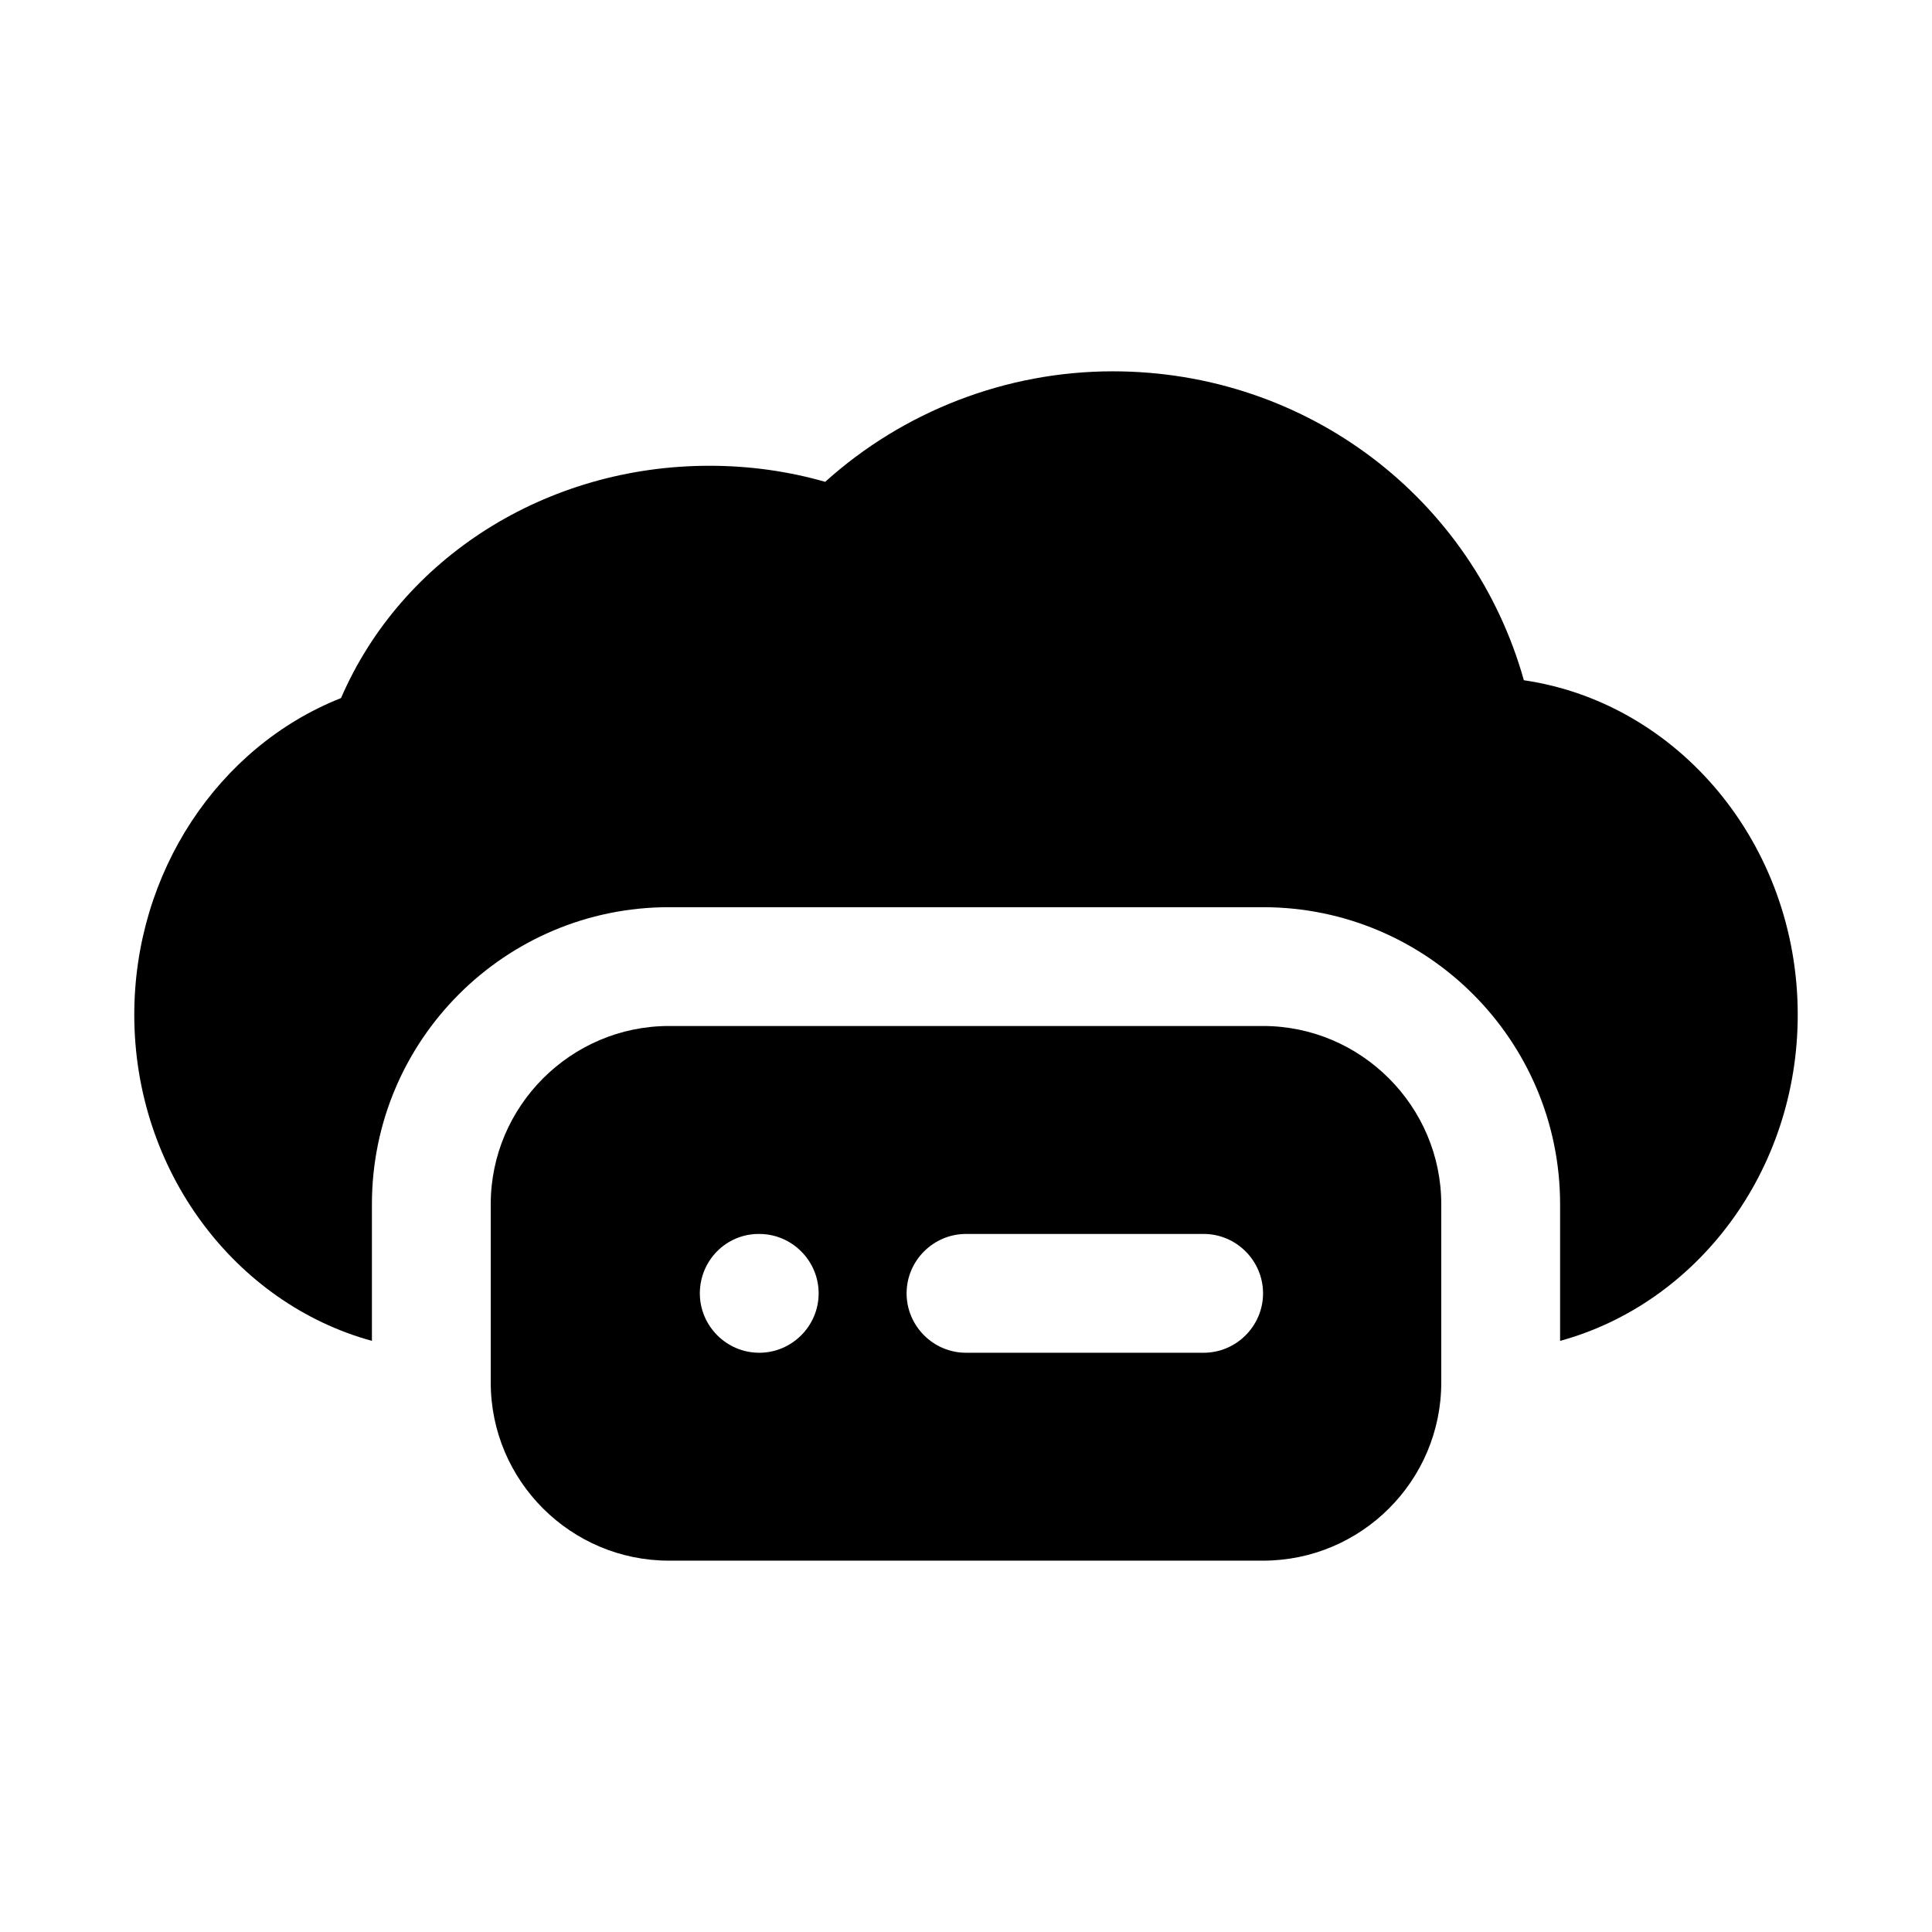
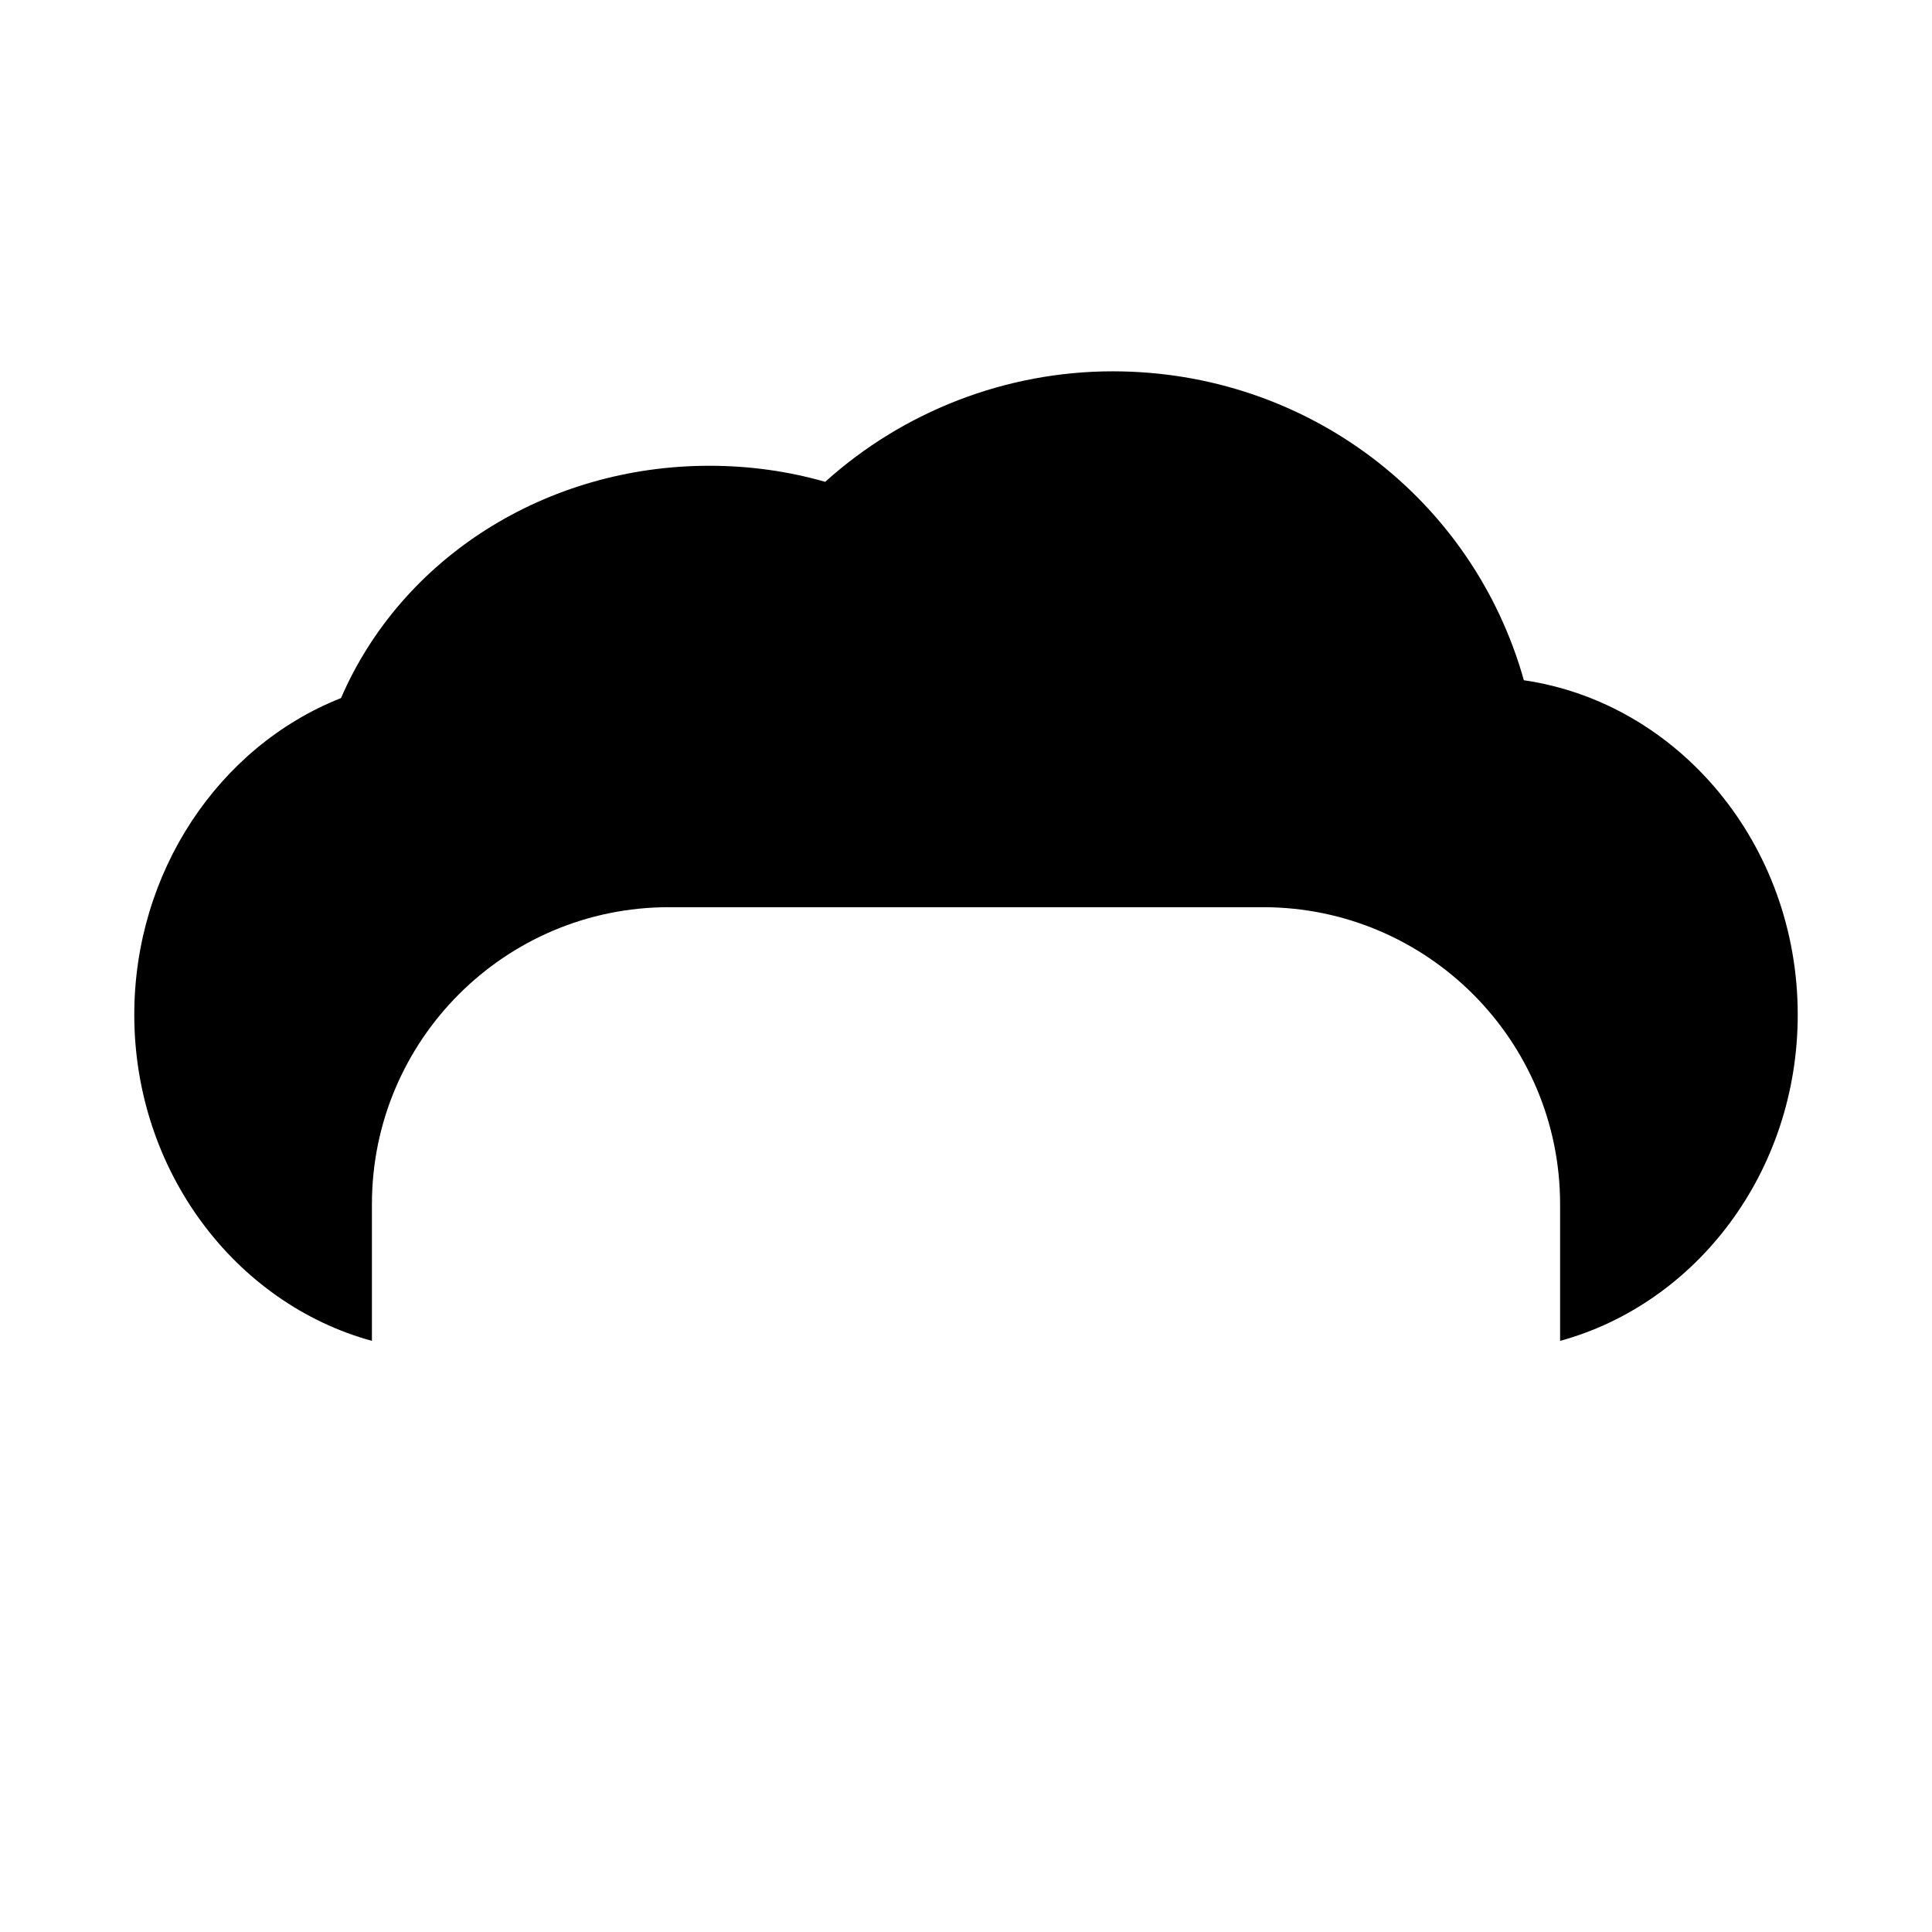
<svg xmlns="http://www.w3.org/2000/svg" fill="#000000" width="800px" height="800px" version="1.1" viewBox="144 144 512 512">
  <g>
    <path d="m547.84 324.27c-13.539-48.176-57.465-81.867-108.95-81.867-28.184 0-55.418 10.547-76.203 29.285-9.918-2.836-20.152-4.254-30.699-4.254-43.297 0-81.555 24.402-97.613 61.559-32.59 12.91-54.789 46.289-54.789 83.918 0 41.406 26.766 76.516 62.977 86.434v-36.211c0-43.453 35.266-78.719 78.719-78.719h157.44c43.453 0 78.719 35.266 78.719 78.719v36.211c36.211-9.918 62.977-44.871 62.977-86.434 0-45.188-31.645-82.656-72.578-88.641z" />
-     <path d="m478.72 415.9h-157.44c-25.977 0-47.23 21.254-47.23 47.23v47.23c0 26.137 21.254 47.23 47.23 47.23h157.44c25.977 0 47.23-21.098 47.23-47.23v-47.23c0-25.973-21.254-47.23-47.23-47.23zm0 70.852c0 8.66-7.086 15.742-15.742 15.742h-62.977c-8.66 0-15.742-7.086-15.742-15.742 0-8.66 7.086-15.742 15.742-15.742h62.977c8.656-0.004 15.742 7.082 15.742 15.742zm-117.77 0c0 8.66-7.086 15.742-15.742 15.742-8.66 0-15.742-7.086-15.742-15.742 0-8.66 6.926-15.742 15.586-15.742h0.156c8.656-0.004 15.742 7.082 15.742 15.742z" />
  </g>
</svg>